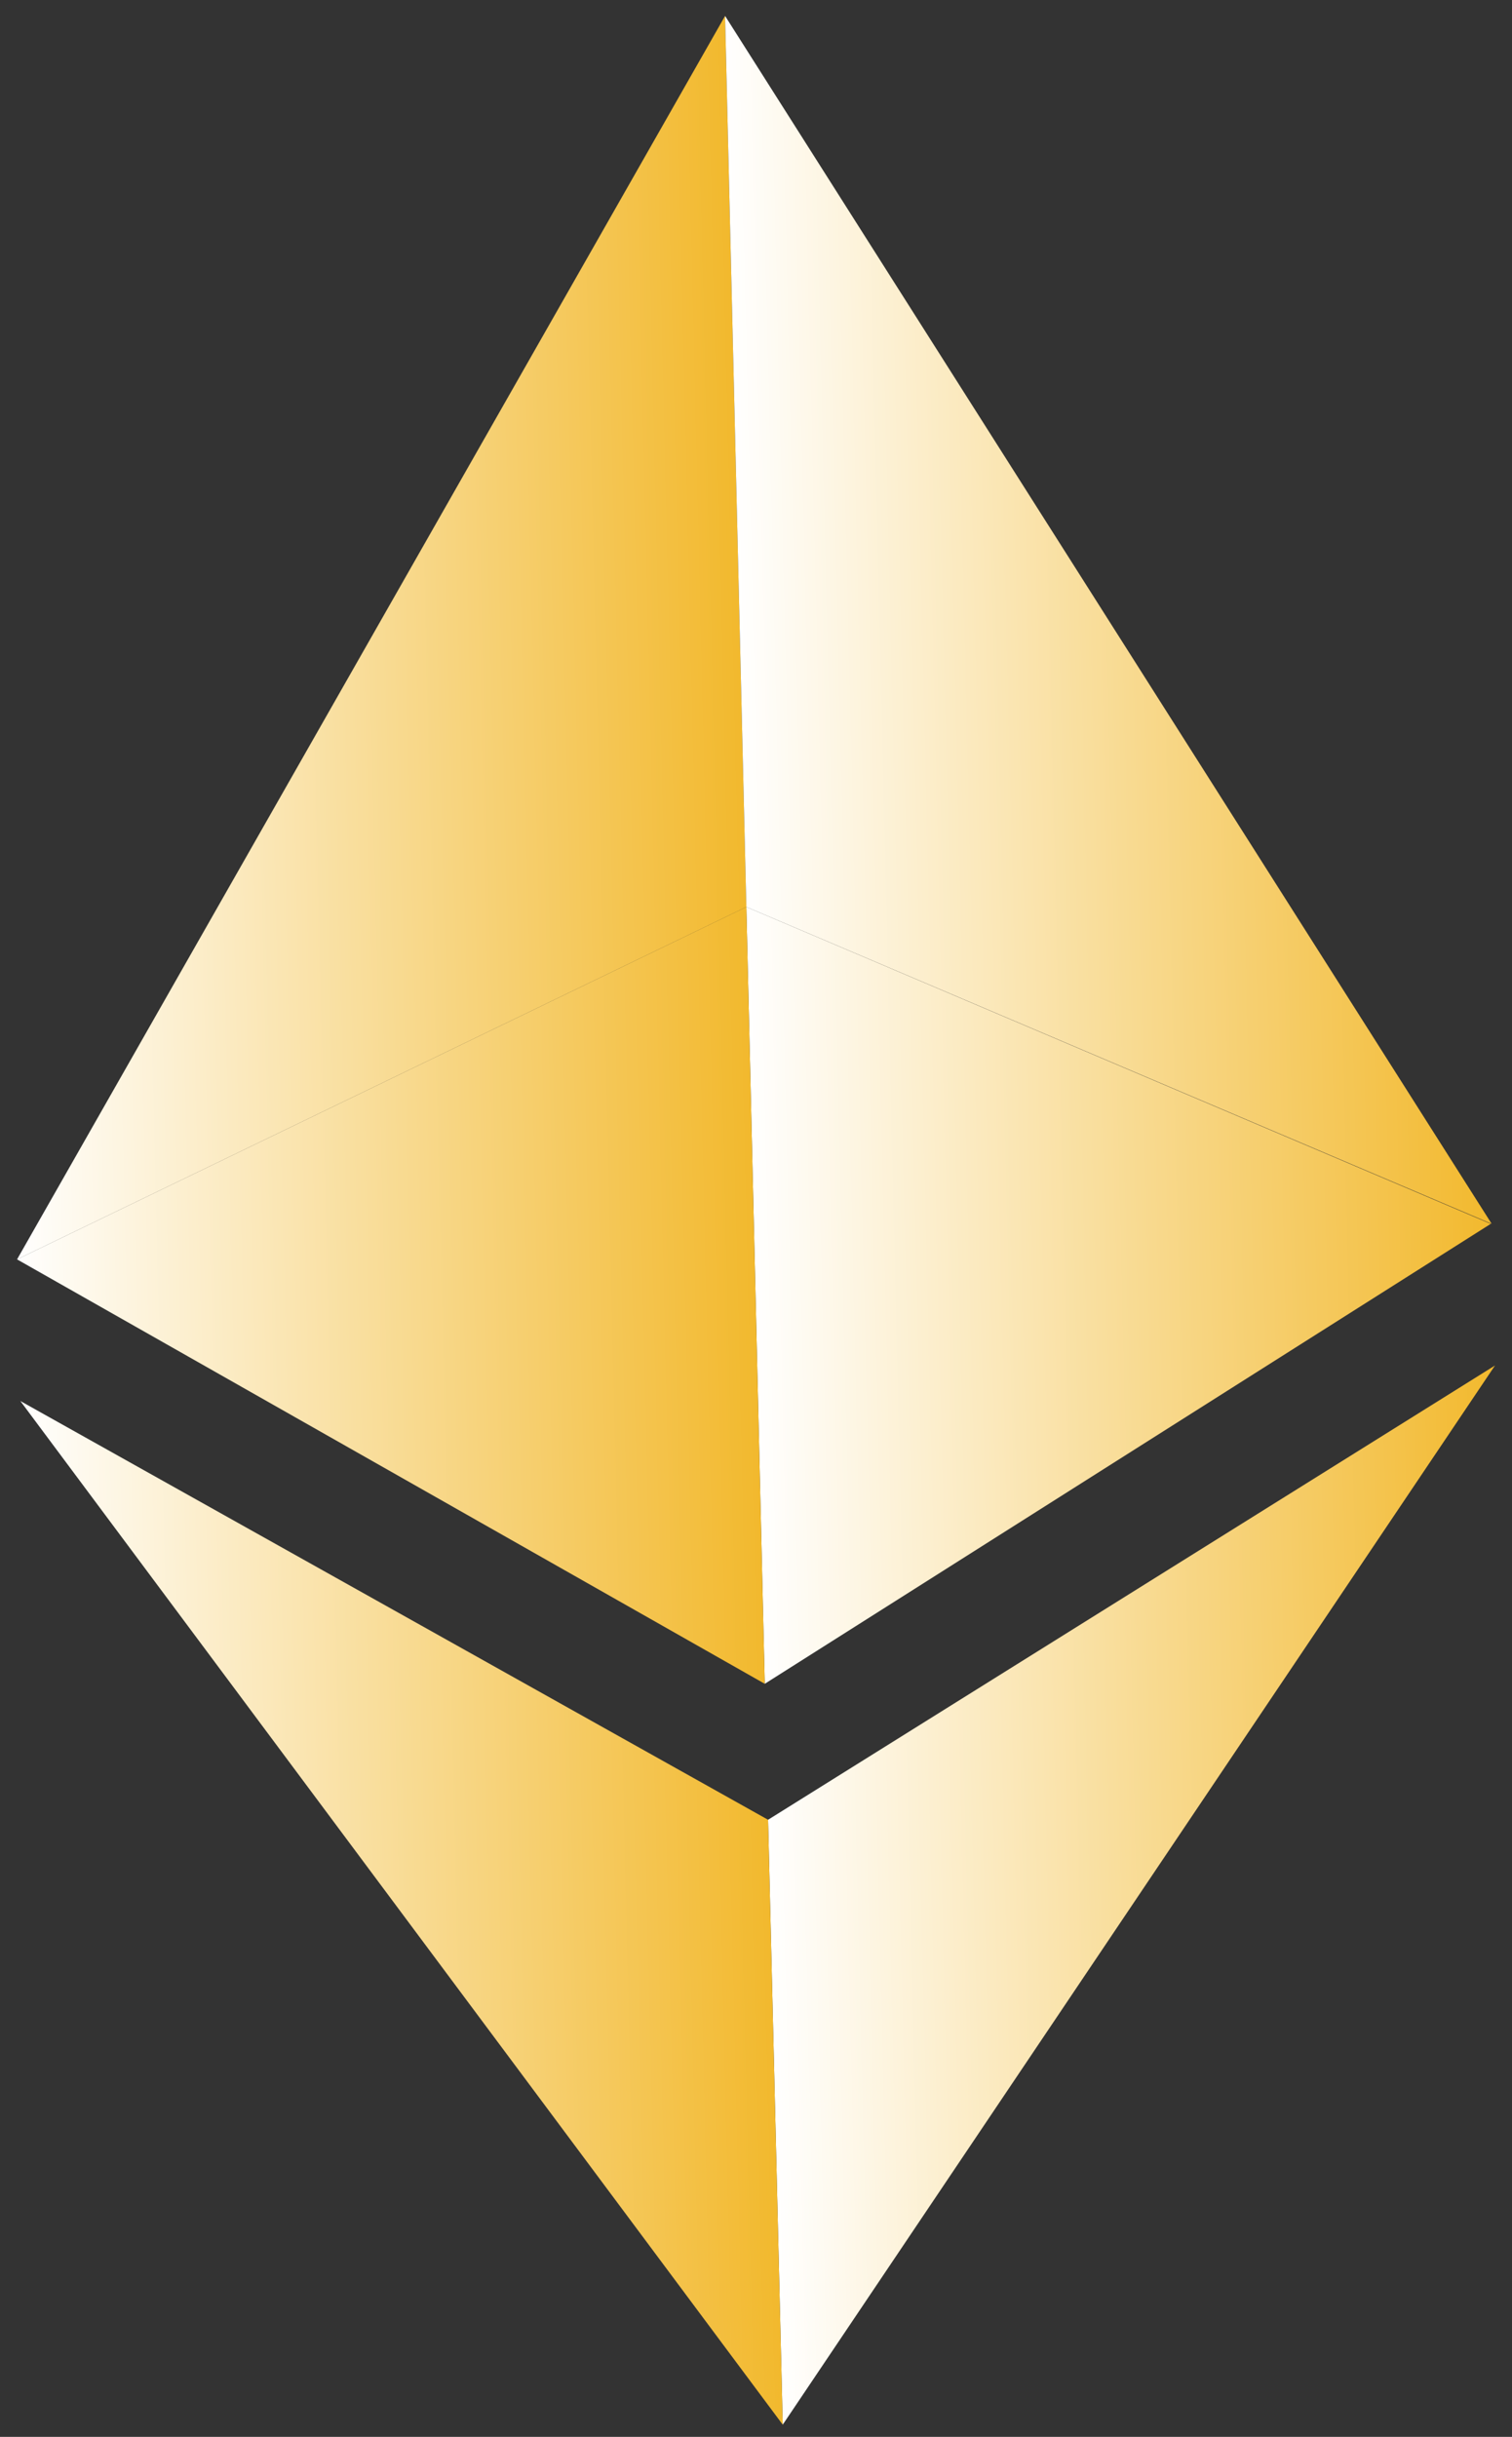
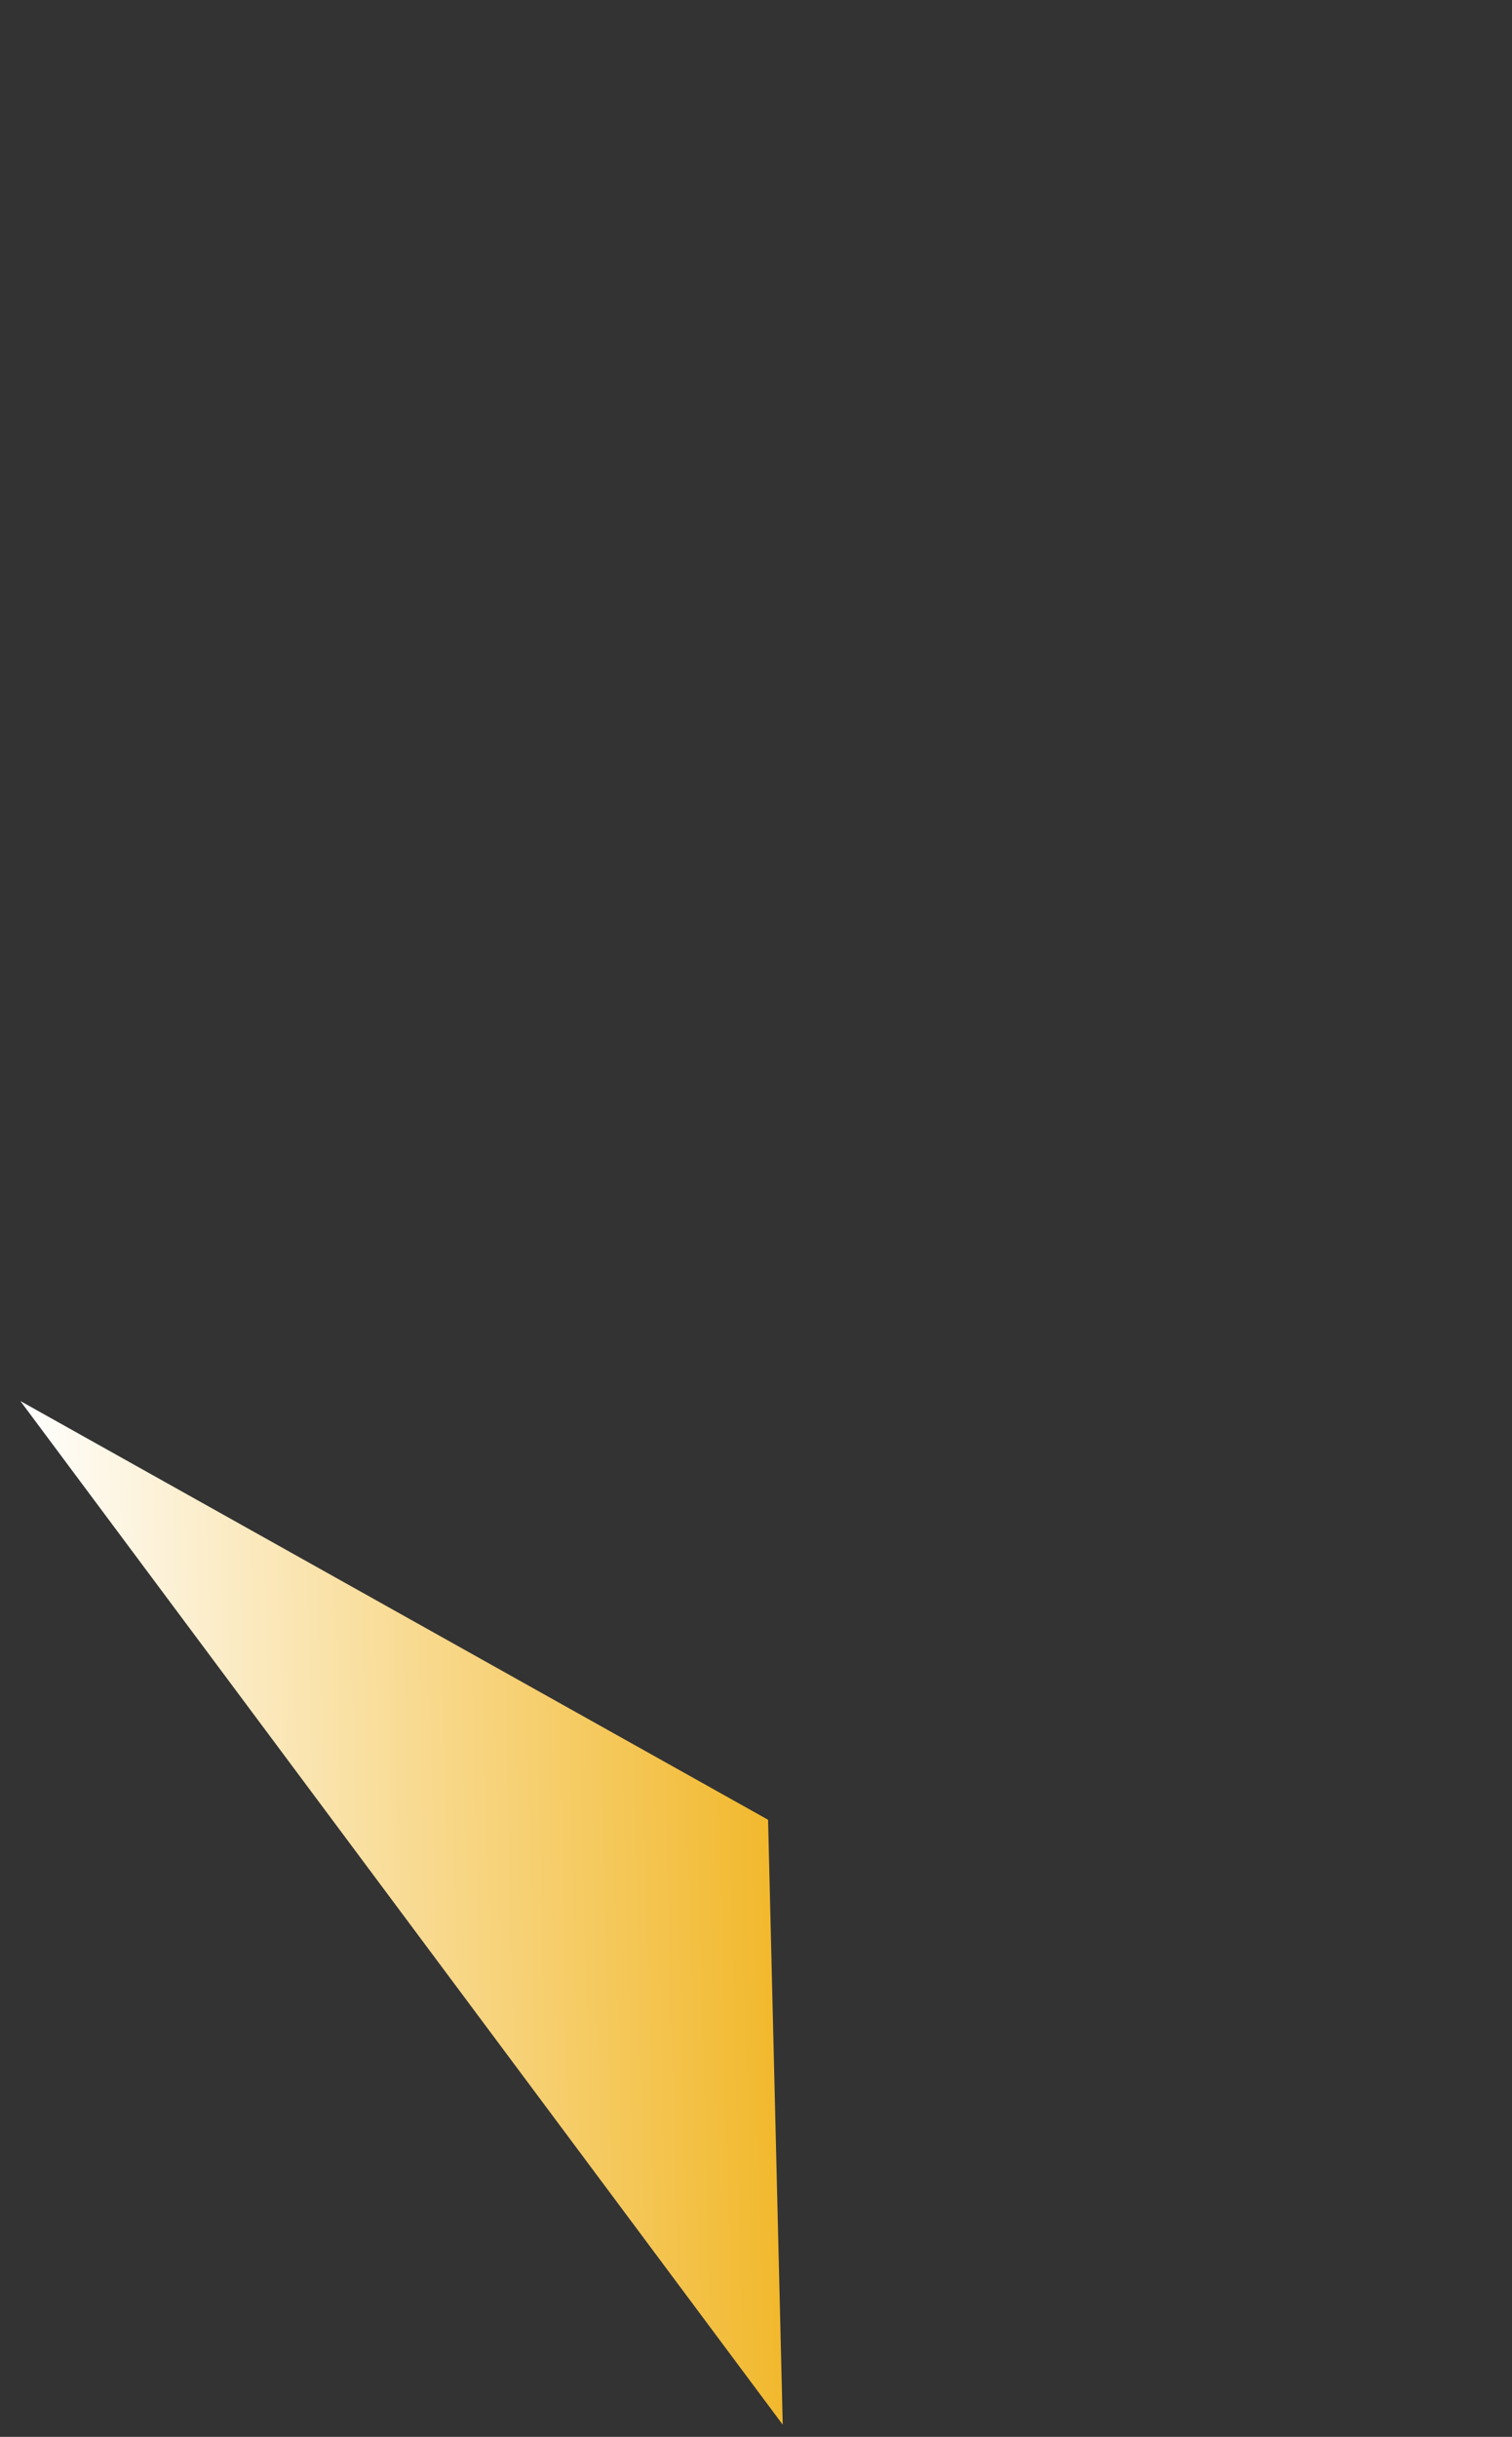
<svg xmlns="http://www.w3.org/2000/svg" width="72" height="116" viewBox="0 0 72 116" fill="none">
  <rect x="0" y="0" width="72" height="116" fill="#333333" stroke="none" />
-   <path d="M70.988 58.258L36.417 80.153L35.54 43.172L70.988 58.258Z" fill="url(#paint0_linear_258_2819)" />
-   <path d="M35.54 43.172L36.418 80.153L0.812 59.949L35.54 43.172Z" fill="url(#paint1_linear_258_2819)" />
-   <path d="M0.812 59.95L34.527 0.758L35.54 43.173L0.812 59.95Z" fill="url(#paint2_linear_258_2819)" />
-   <path d="M71.033 58.258L34.527 0.757L35.54 43.172L71.033 58.258Z" fill="url(#paint3_linear_258_2819)" />
-   <path d="M36.575 86.625L37.273 115.42L71.191 65L36.575 86.625Z" fill="url(#paint4_linear_258_2819)" />
  <path d="M36.575 86.625L37.273 115.42L0.969 66.691L36.575 86.625Z" fill="url(#paint5_linear_258_2819)" />
  <defs>
    <linearGradient id="paint0_linear_258_2819" x1="35.881" y1="61.609" x2="70.959" y2="60.765" gradientUnits="userSpaceOnUse">
      <stop stop-color="white" />
      <stop offset="1" stop-color="#F2B92E" />
    </linearGradient>
    <linearGradient id="paint1_linear_258_2819" x1="0.78" y1="62.456" x2="35.881" y2="61.612" gradientUnits="userSpaceOnUse">
      <stop stop-color="white" />
      <stop offset="1" stop-color="#F2B92E" />
    </linearGradient>
    <linearGradient id="paint2_linear_258_2819" x1="0.018" y1="30.738" x2="35.119" y2="29.895" gradientUnits="userSpaceOnUse">
      <stop stop-color="white" />
      <stop offset="1" stop-color="#F2B92E" />
    </linearGradient>
    <linearGradient id="paint3_linear_258_2819" x1="35.118" y1="29.891" x2="70.219" y2="29.047" gradientUnits="userSpaceOnUse">
      <stop stop-color="white" />
      <stop offset="1" stop-color="#F2B92E" />
    </linearGradient>
    <linearGradient id="paint4_linear_258_2819" x1="36.578" y1="90.576" x2="71.679" y2="89.732" gradientUnits="userSpaceOnUse">
      <stop stop-color="white" />
      <stop offset="1" stop-color="#F2B92E" />
    </linearGradient>
    <linearGradient id="paint5_linear_258_2819" x1="1.477" y1="91.423" x2="36.578" y2="90.579" gradientUnits="userSpaceOnUse">
      <stop stop-color="white" />
      <stop offset="1" stop-color="#F2B92E" />
    </linearGradient>
  </defs>
</svg>